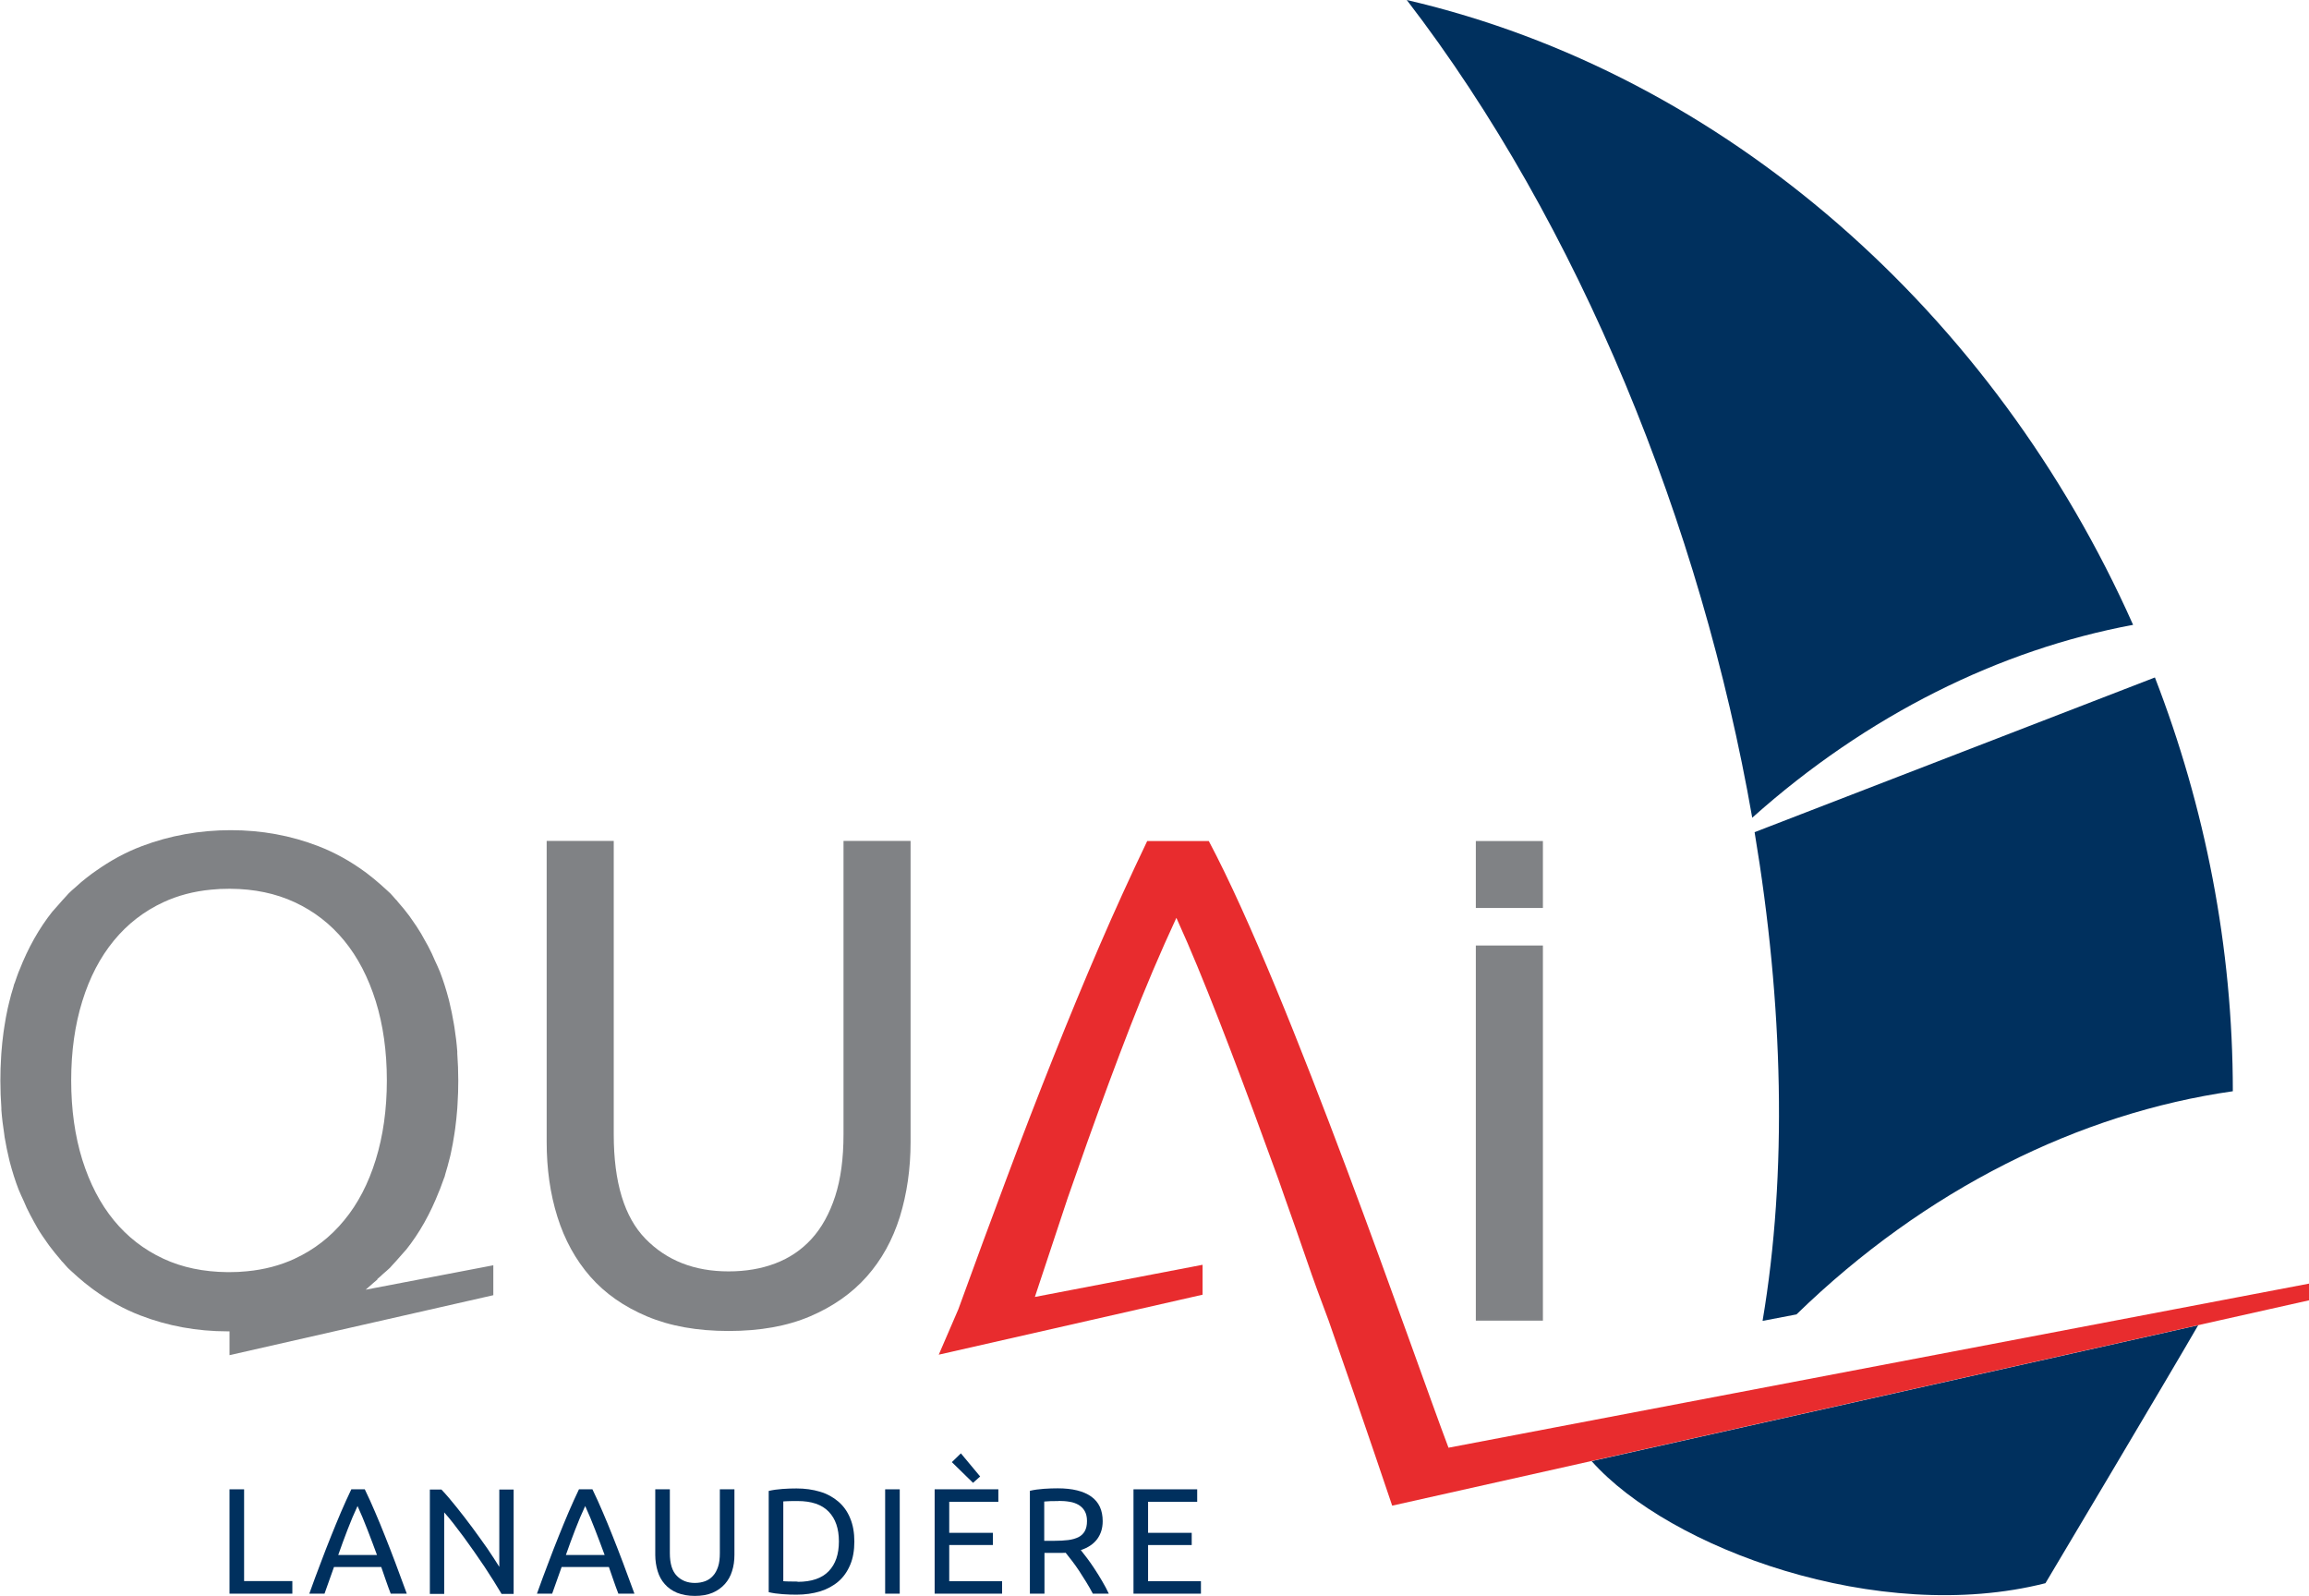
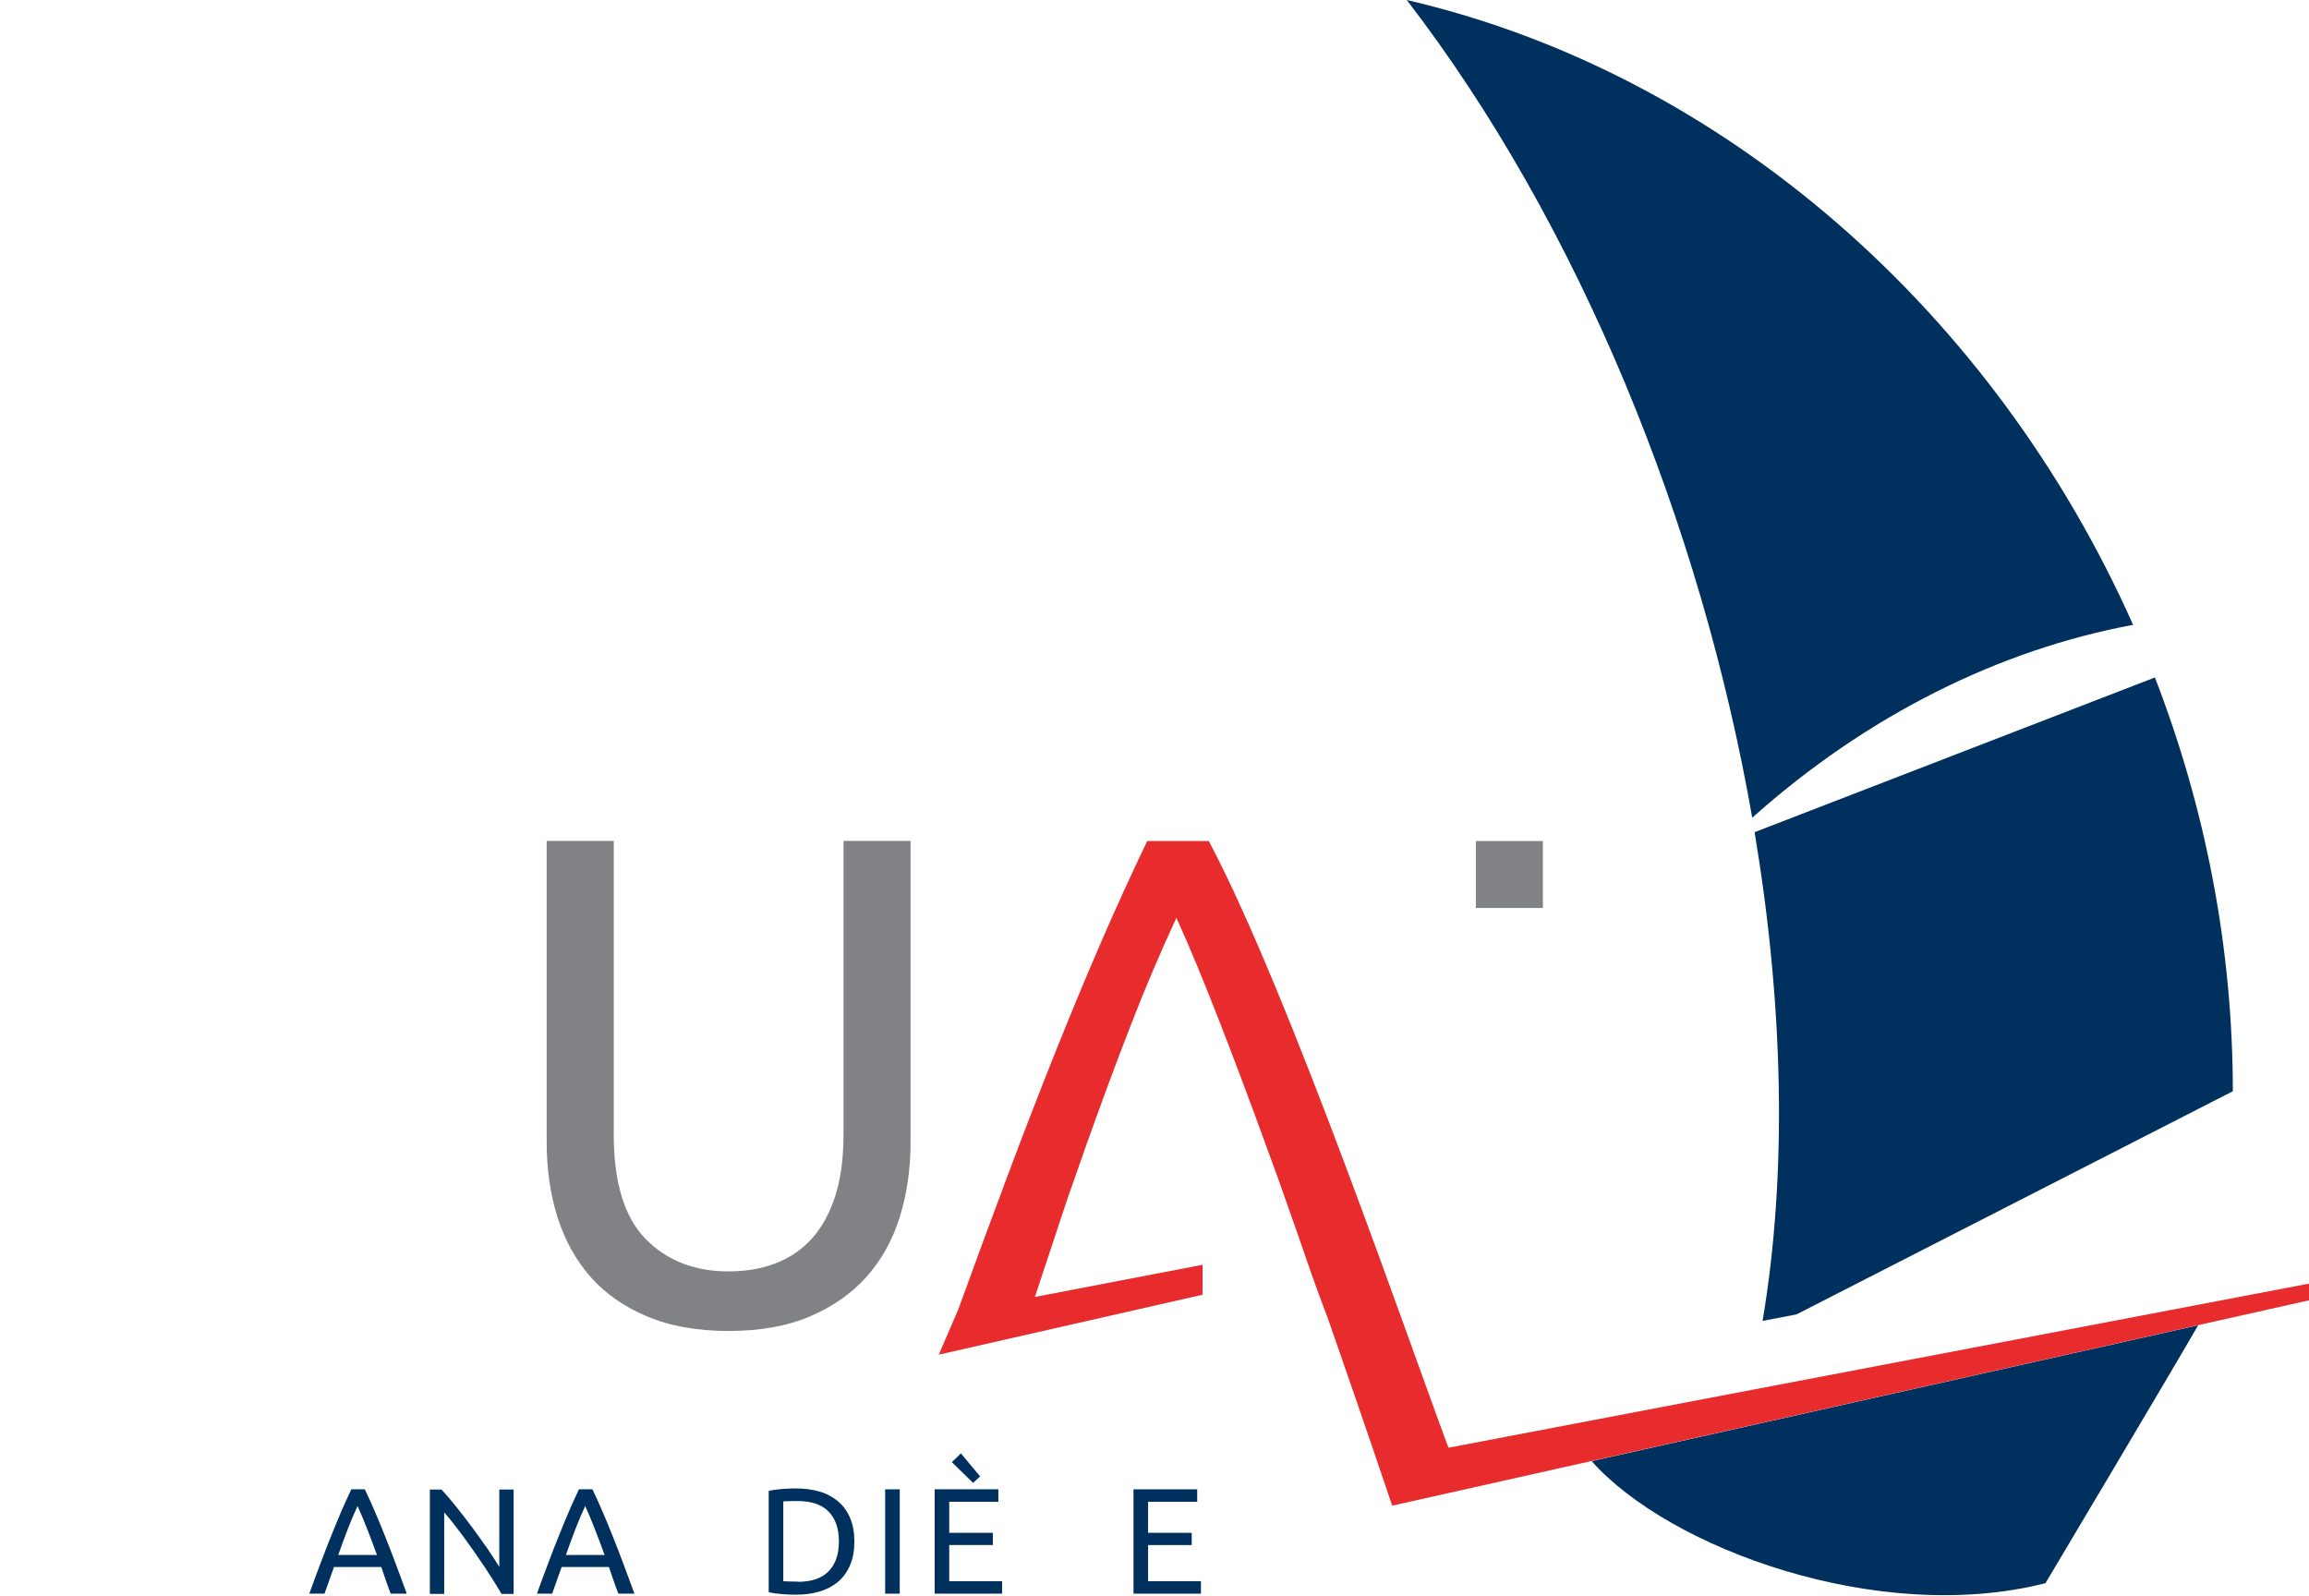
<svg xmlns="http://www.w3.org/2000/svg" viewBox="0 0 185.21 128.01" data-name="Layer 2" id="Layer_2">
  <defs>
    <style>
      .cls-1 {
        fill: #00305e;
      }

      .cls-2 {
        fill: #808285;
      }

      .cls-3 {
        fill: #e82c2e;
      }
    </style>
  </defs>
  <g data-name="Layer 1" id="Layer_1-2">
    <g>
      <g>
        <path d="M58.45,106.76c-2.52,0-4.7-.39-6.55-1.17-1.85-.78-3.37-1.84-4.55-3.19-1.18-1.35-2.06-2.95-2.64-4.8-.58-1.85-.86-3.85-.86-6v-24.15h5.38v23.54c0,3.85.85,6.64,2.55,8.38,1.7,1.74,3.92,2.61,6.66,2.61,1.37,0,2.62-.21,3.75-.64,1.13-.43,2.1-1.08,2.91-1.97.81-.89,1.44-2.03,1.89-3.41.45-1.39.67-3.04.67-4.97v-23.54h5.38v24.15c0,2.15-.29,4.14-.86,6-.58,1.85-1.46,3.45-2.66,4.8-1.2,1.35-2.72,2.41-4.55,3.19-1.83.78-4.01,1.17-6.52,1.17Z" class="cls-2" />
        <path d="M164.07,126.99s9.98-16.75,12.25-20.69l-48.65,10.9c6.22,7.01,23.02,13.19,36.4,9.79Z" class="cls-1" />
        <g>
          <path d="M116.19,116.13c-2.74-7.23-12.72-36.42-19.23-48.67h-4.94c-1.33,2.78-2.61,5.58-3.83,8.41-1.22,2.83-2.45,5.8-3.69,8.91-1.24,3.11-2.51,6.39-3.8,9.85-1.2,3.2-2.48,6.67-3.83,10.39h0l-1.57,3.64,21.16-4.81v-2.4l-13.45,2.58,2.63-7.93,1.56-4.44c1.15-3.22,2.3-6.34,3.47-9.35,1.17-3.02,2.4-5.91,3.69-8.69.3.66.6,1.34.89,2.01,2.05,4.75,4.71,11.83,7.3,18.98l.52,1.49c.59,1.66,1.17,3.3,1.72,4.91.55,1.61,1.15,3.25,1.78,4.91,2.92,8.35,5.1,14.85,5.1,14.85l73.54-16.47v-1.34l-69.01,13.16Z" class="cls-3" />
-           <path d="M30.27,102.59c.16-.13.32-.28.47-.42.18-.16.37-.31.54-.48.06-.06.11-.13.17-.19.21-.22.41-.45.62-.69.15-.17.31-.34.46-.52.01-.01.03-.03.04-.04,1.08-1.35,1.96-2.93,2.65-4.7.02-.05.05-.1.07-.16.1-.26.19-.53.29-.79.02-.07.05-.13.08-.2.02-.07.04-.15.06-.23.12-.4.24-.81.34-1.23.04-.15.08-.3.11-.46.11-.48.19-.97.27-1.47.03-.16.05-.31.07-.47.07-.53.13-1.08.17-1.63,0-.11.01-.22.02-.34.04-.62.06-1.24.06-1.89h0c0-.75-.03-1.47-.08-2.18,0-.05,0-.1,0-.16-.05-.67-.13-1.31-.23-1.95-.01-.08-.02-.16-.04-.24-.1-.62-.23-1.22-.37-1.81-.02-.07-.03-.13-.05-.2-.2-.76-.43-1.49-.7-2.19-.13-.33-.28-.63-.42-.94-.08-.17-.15-.35-.23-.52-.19-.41-.4-.79-.62-1.17-.08-.14-.16-.29-.24-.43-.24-.4-.49-.78-.75-1.14-.07-.1-.14-.21-.21-.3-.28-.38-.58-.74-.89-1.09-.04-.05-.07-.1-.11-.14-.03-.03-.06-.06-.09-.09-.14-.15-.27-.32-.41-.46-.19-.19-.39-.35-.58-.53-.07-.06-.14-.13-.21-.19-.36-.32-.73-.62-1.11-.91-.05-.04-.1-.07-.15-.11-1.15-.84-2.39-1.54-3.74-2.06-2.2-.85-4.54-1.28-7.02-1.28s-4.89.43-7.13,1.28c-1.33.5-2.55,1.18-3.68,1.98-.11.08-.22.16-.34.24-.29.22-.58.44-.85.67-.16.14-.32.28-.47.42-.18.16-.37.31-.54.49-.06.06-.11.13-.17.19-.21.22-.41.45-.62.69-.15.17-.31.34-.46.52-.01.01-.03.03-.04.04-1.08,1.36-1.96,2.93-2.65,4.7-.02.05-.05.1-.07.16-.1.26-.19.53-.28.79-.02.07-.05.13-.08.2-.02.07-.04.15-.06.23-.13.4-.24.81-.34,1.23-.04.15-.08.31-.11.46-.11.48-.19.97-.27,1.47-.02.16-.05.31-.07.47-.07.53-.13,1.07-.17,1.63,0,.11-.01.22-.02.34-.04.62-.06,1.24-.06,1.89h0c0,.75.03,1.47.08,2.18,0,.05,0,.1,0,.16.05.67.13,1.31.23,1.95.01.08.02.16.03.24.1.62.23,1.22.37,1.81.02.07.03.13.05.2.2.76.43,1.49.7,2.19.13.33.28.63.42.94.08.17.15.36.23.53.19.4.4.79.61,1.17.08.14.16.29.24.43.23.4.49.77.75,1.14.07.1.14.21.22.31.28.38.58.74.88,1.09.04.05.08.1.11.14.03.03.06.06.09.09.14.15.27.32.41.46.19.19.39.35.58.53.07.07.14.13.21.19.36.32.73.62,1.12.91.05.04.1.08.15.11,1.15.84,2.39,1.54,3.74,2.06,2.2.85,4.54,1.28,7.02,1.28.05,0,.09,0,.14,0v1.91l21.16-4.81v-2.4l-10.24,1.96c.48-.43.86-.75.94-.82ZM23.65,100.96c-1.17.54-2.45.88-3.84,1.01-.46.05-.94.07-1.43.07-.04,0-.08,0-.13,0-1.91-.02-3.63-.37-5.15-1.08-1.55-.72-2.88-1.75-3.97-3.08-1.09-1.33-1.93-2.95-2.53-4.86-.59-1.91-.89-4.02-.89-6.36s.3-4.45.89-6.35c.59-1.91,1.43-3.52,2.53-4.86,1.09-1.33,2.42-2.36,3.97-3.08,1.16-.54,2.45-.88,3.84-1.01.47-.05.94-.07,1.43-.07.03,0,.07,0,.1,0,1.92.01,3.64.37,5.17,1.08,1.55.72,2.88,1.75,3.97,3.08,1.09,1.33,1.93,2.95,2.53,4.86.59,1.9.89,4.02.89,6.35s-.3,4.45-.89,6.36c-.59,1.91-1.43,3.53-2.53,4.86-1.09,1.33-2.41,2.36-3.97,3.08Z" class="cls-2" />
        </g>
        <g>
-           <path d="M23.45,126.82v1.01h-5.04v-8.37h1.17v7.36h3.87Z" class="cls-1" />
          <path d="M31.34,127.83c-.14-.36-.27-.72-.39-1.07-.12-.35-.25-.71-.37-1.07h-3.79l-.76,2.14h-1.22c.32-.89.62-1.71.91-2.46.28-.75.56-1.47.83-2.14.27-.68.54-1.32.8-1.94.27-.62.54-1.23.83-1.83h1.08c.29.6.57,1.21.83,1.83.27.62.53,1.26.8,1.94.27.68.55,1.39.83,2.14.28.75.58,1.57.91,2.46h-1.28ZM30.24,124.73c-.26-.7-.51-1.38-.77-2.04-.25-.66-.52-1.29-.79-1.89-.28.6-.55,1.23-.8,1.89-.25.66-.51,1.34-.75,2.04h3.12Z" class="cls-1" />
          <path d="M40.22,127.83c-.18-.3-.38-.63-.61-1-.23-.37-.48-.75-.74-1.15-.27-.4-.54-.8-.83-1.21-.29-.41-.57-.81-.85-1.19-.28-.38-.56-.74-.82-1.08-.27-.34-.51-.64-.74-.89v6.54h-1.15v-8.37h.93c.38.4.78.87,1.21,1.41.43.54.86,1.09,1.28,1.66.42.57.82,1.13,1.2,1.67.37.55.69,1.04.95,1.46v-6.2h1.15v8.37h-.98Z" class="cls-1" />
          <path d="M49.6,127.83c-.14-.36-.27-.72-.39-1.07-.12-.35-.25-.71-.37-1.07h-3.79l-.76,2.14h-1.22c.32-.89.62-1.71.91-2.46.28-.75.56-1.47.83-2.14.27-.68.54-1.32.8-1.94.27-.62.54-1.23.83-1.83h1.08c.29.6.57,1.21.83,1.83.27.62.53,1.26.8,1.94.27.68.55,1.39.83,2.14.28.75.58,1.57.91,2.46h-1.28ZM48.5,124.73c-.26-.7-.51-1.38-.77-2.04-.25-.66-.52-1.29-.79-1.89-.28.6-.55,1.23-.8,1.89-.25.66-.51,1.34-.75,2.04h3.12Z" class="cls-1" />
-           <path d="M55.74,128.01c-.55,0-1.02-.09-1.43-.25-.4-.17-.73-.4-.99-.7-.26-.29-.45-.64-.57-1.04-.12-.4-.19-.84-.19-1.3v-5.26h1.17v5.12c0,.84.19,1.45.56,1.82.37.38.85.57,1.45.57.3,0,.57-.05.82-.14.25-.09.46-.24.63-.43.18-.19.31-.44.41-.74.1-.3.14-.66.14-1.08v-5.12h1.17v5.26c0,.47-.06.9-.19,1.3-.12.4-.32.75-.58,1.04-.26.29-.59.53-.99.7-.4.17-.87.25-1.42.25Z" class="cls-1" />
          <path d="M68.53,123.64c0,.72-.11,1.36-.34,1.89-.23.54-.54.98-.95,1.33-.41.35-.9.61-1.47.79-.57.17-1.2.26-1.88.26-.34,0-.71-.01-1.12-.04-.41-.03-.78-.08-1.11-.16v-8.12c.33-.08.7-.13,1.11-.16.41-.03.78-.04,1.12-.04.68,0,1.31.09,1.88.26.57.17,1.06.44,1.47.79.41.35.73.79.95,1.33.23.54.34,1.17.34,1.89ZM63.98,126.88c1.11,0,1.94-.28,2.49-.85.55-.57.82-1.36.82-2.39s-.27-1.82-.82-2.39c-.55-.57-1.38-.85-2.49-.85-.33,0-.59,0-.77.01-.18,0-.31.02-.38.02v6.4c.07,0,.2.02.38.02.18,0,.44.01.77.01Z" class="cls-1" />
          <path d="M71,119.46h1.17v8.37h-1.17v-8.37Z" class="cls-1" />
          <path d="M74.97,127.83v-8.37h5.11v1h-3.94v2.49h3.5v.98h-3.5v2.9h4.24v1h-5.41ZM77.07,116.57l1.55,1.86-.57.51-1.7-1.66.73-.71Z" class="cls-1" />
-           <path d="M86.69,124.33c.13.16.29.37.49.63.2.26.4.55.61.87.21.32.42.65.62,1,.21.35.38.68.53,1h-1.28c-.16-.31-.34-.62-.53-.93-.19-.31-.38-.61-.57-.9-.19-.29-.38-.55-.57-.8-.19-.25-.36-.47-.51-.65-.1,0-.21.01-.32.01h-1.38v3.27h-1.17v-8.25c.33-.08.7-.13,1.11-.16.41-.03.78-.04,1.12-.04,1.18,0,2.07.22,2.69.66s.92,1.1.92,1.98c0,.56-.15,1.03-.44,1.43-.29.39-.73.69-1.3.88ZM84.91,120.4c-.5,0-.88.01-1.15.04v3.15h.83c.4,0,.77-.02,1.09-.06.32-.04.59-.12.82-.23.22-.11.39-.27.51-.48.12-.21.18-.48.18-.82,0-.31-.06-.58-.18-.79-.12-.21-.28-.37-.49-.5-.21-.12-.45-.21-.72-.25-.28-.05-.57-.07-.89-.07Z" class="cls-1" />
          <path d="M90.92,127.83v-8.37h5.11v1h-3.94v2.49h3.5v.98h-3.5v2.9h4.24v1h-5.41Z" class="cls-1" />
        </g>
        <path d="M112.84,0c13.85,18,23.62,42.15,27.71,65.59,9.23-8.25,19.88-13.49,30.55-15.47C160.03,25.23,138.49,5.96,112.84,0Z" class="cls-1" />
-         <path d="M179.1,87.53c0-11.58-2.23-22.81-6.25-33.19l-32.11,12.41c2.31,13.82,2.64,27.35.64,39.2l2.72-.52c10.34-10.06,22.73-16.15,35-17.9Z" class="cls-1" />
+         <path d="M179.1,87.53c0-11.58-2.23-22.81-6.25-33.19l-32.11,12.41c2.31,13.82,2.64,27.35.64,39.2l2.72-.52Z" class="cls-1" />
      </g>
      <g>
        <rect height="5.37" width="5.38" y="67.46" x="118.38" class="cls-2" />
-         <rect height="30.09" width="5.38" y="75.84" x="118.38" class="cls-2" />
      </g>
    </g>
  </g>
</svg>